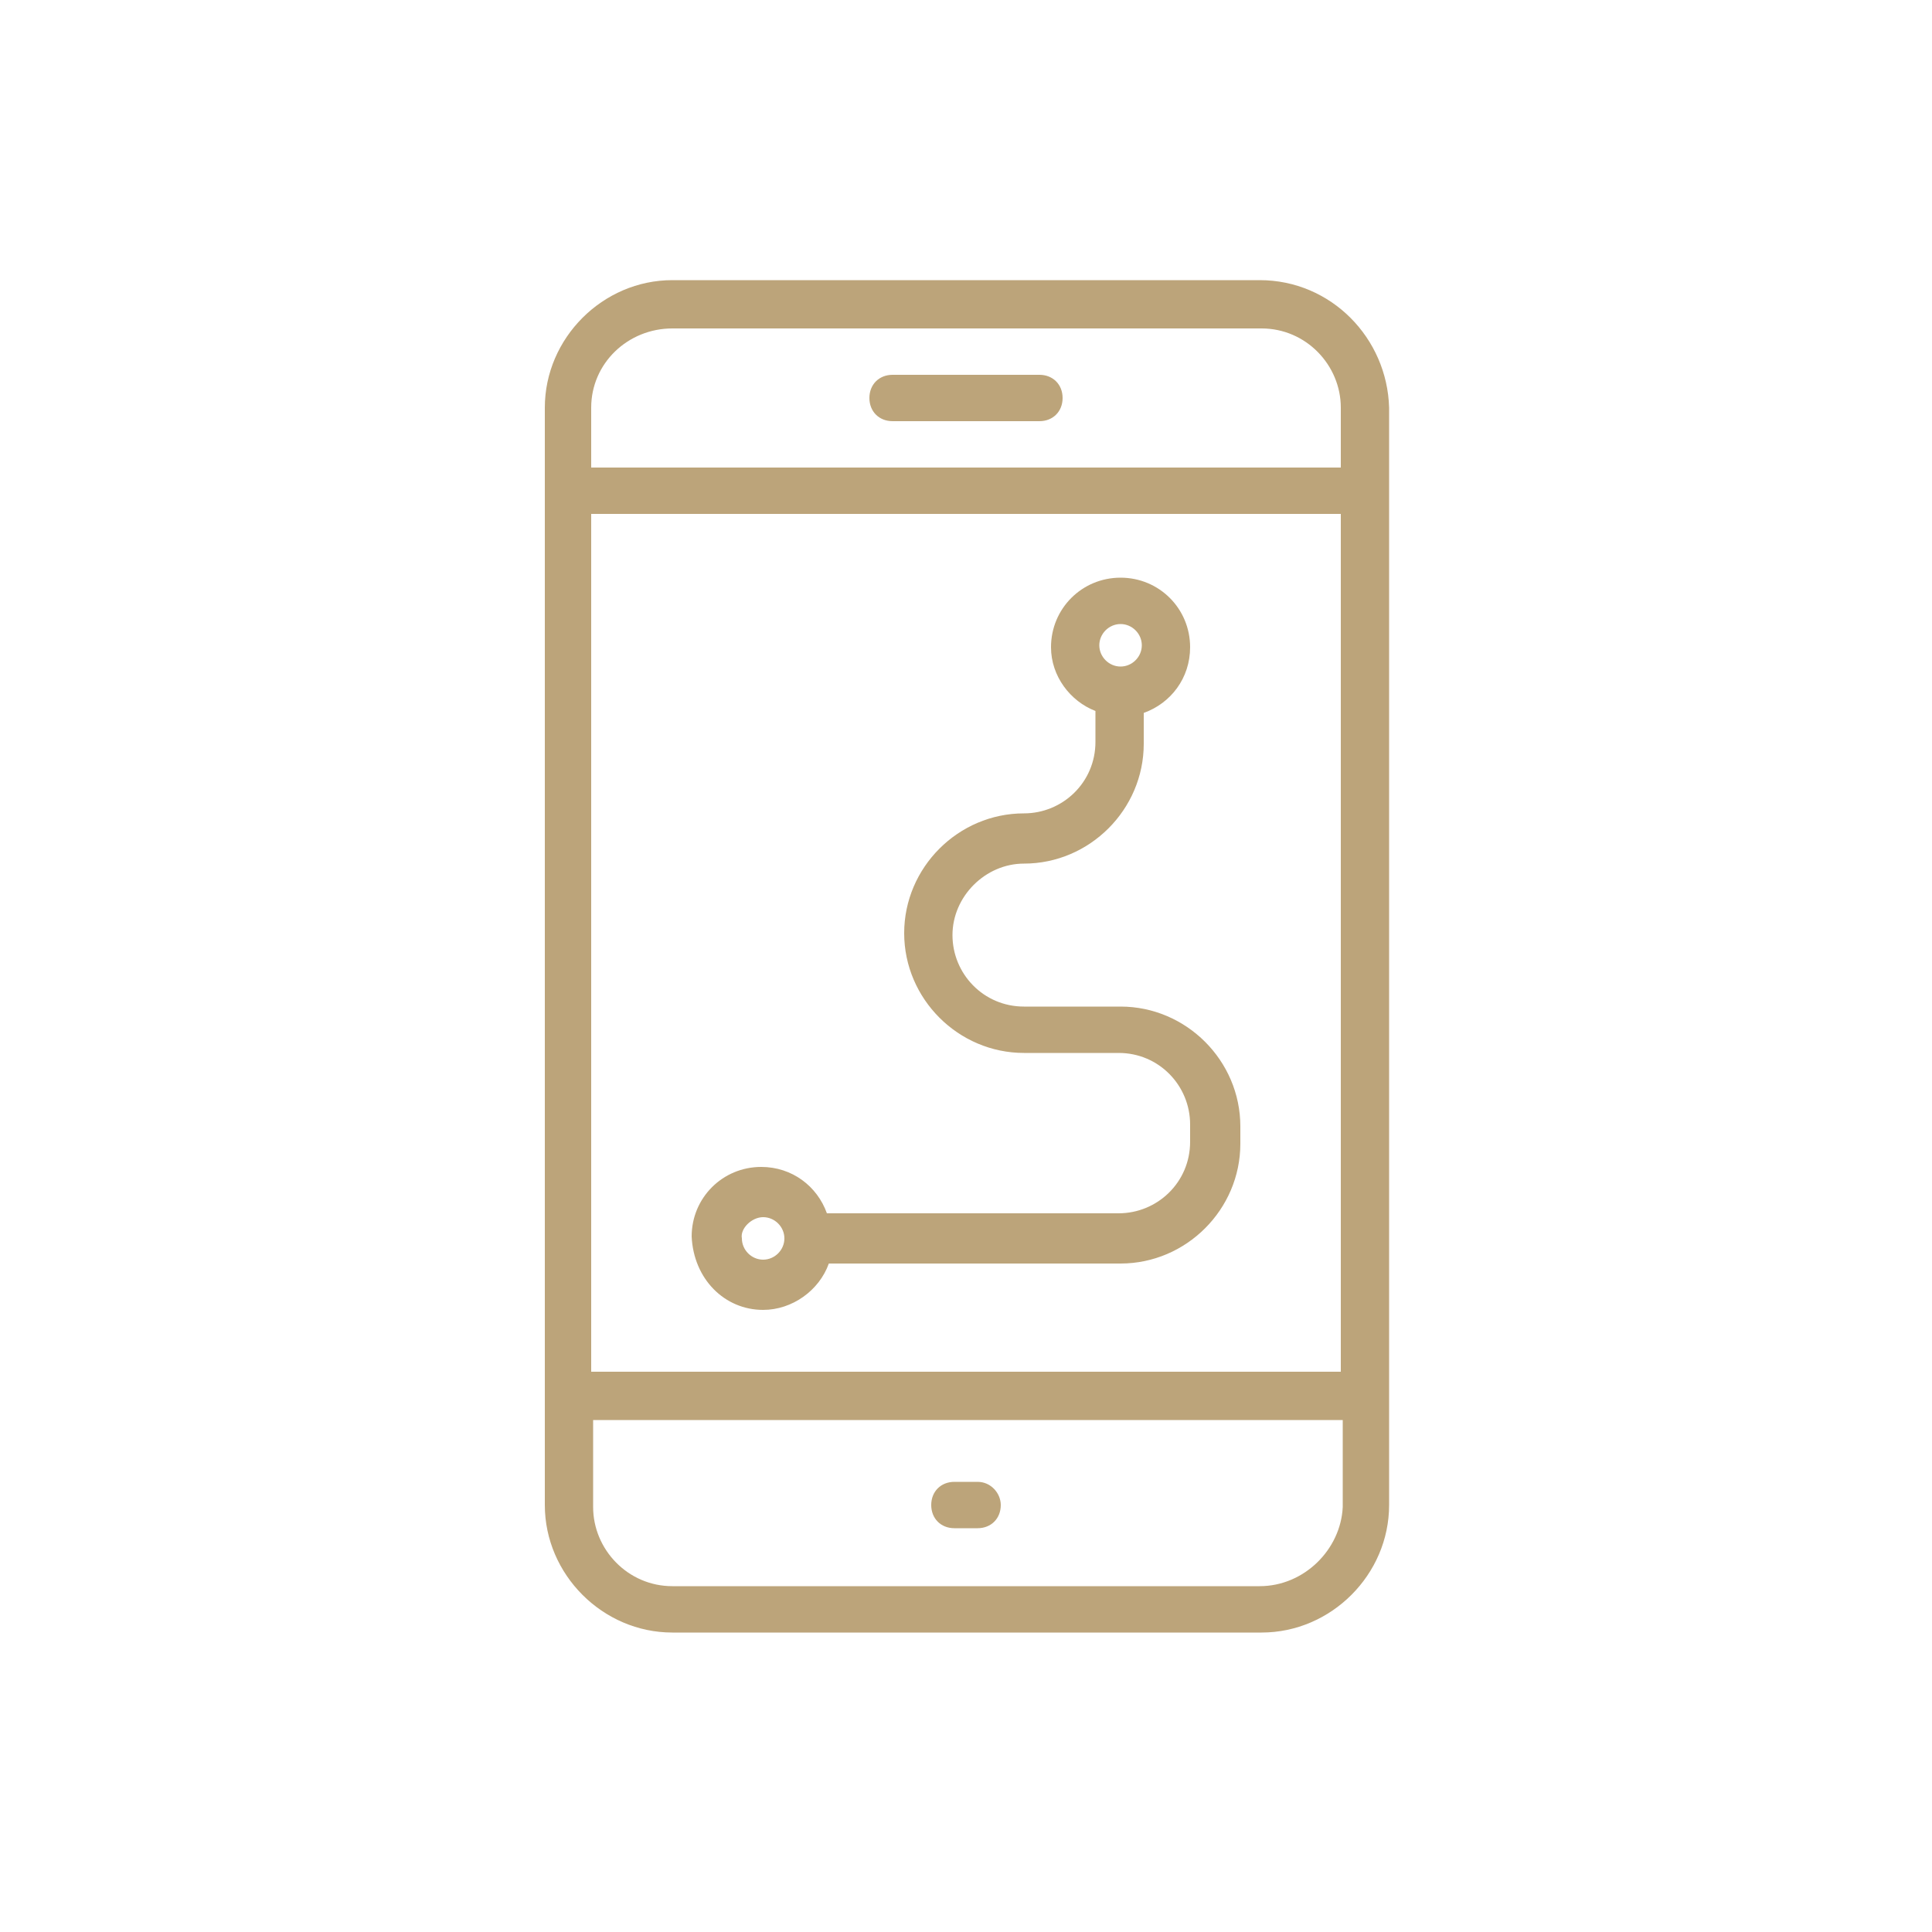
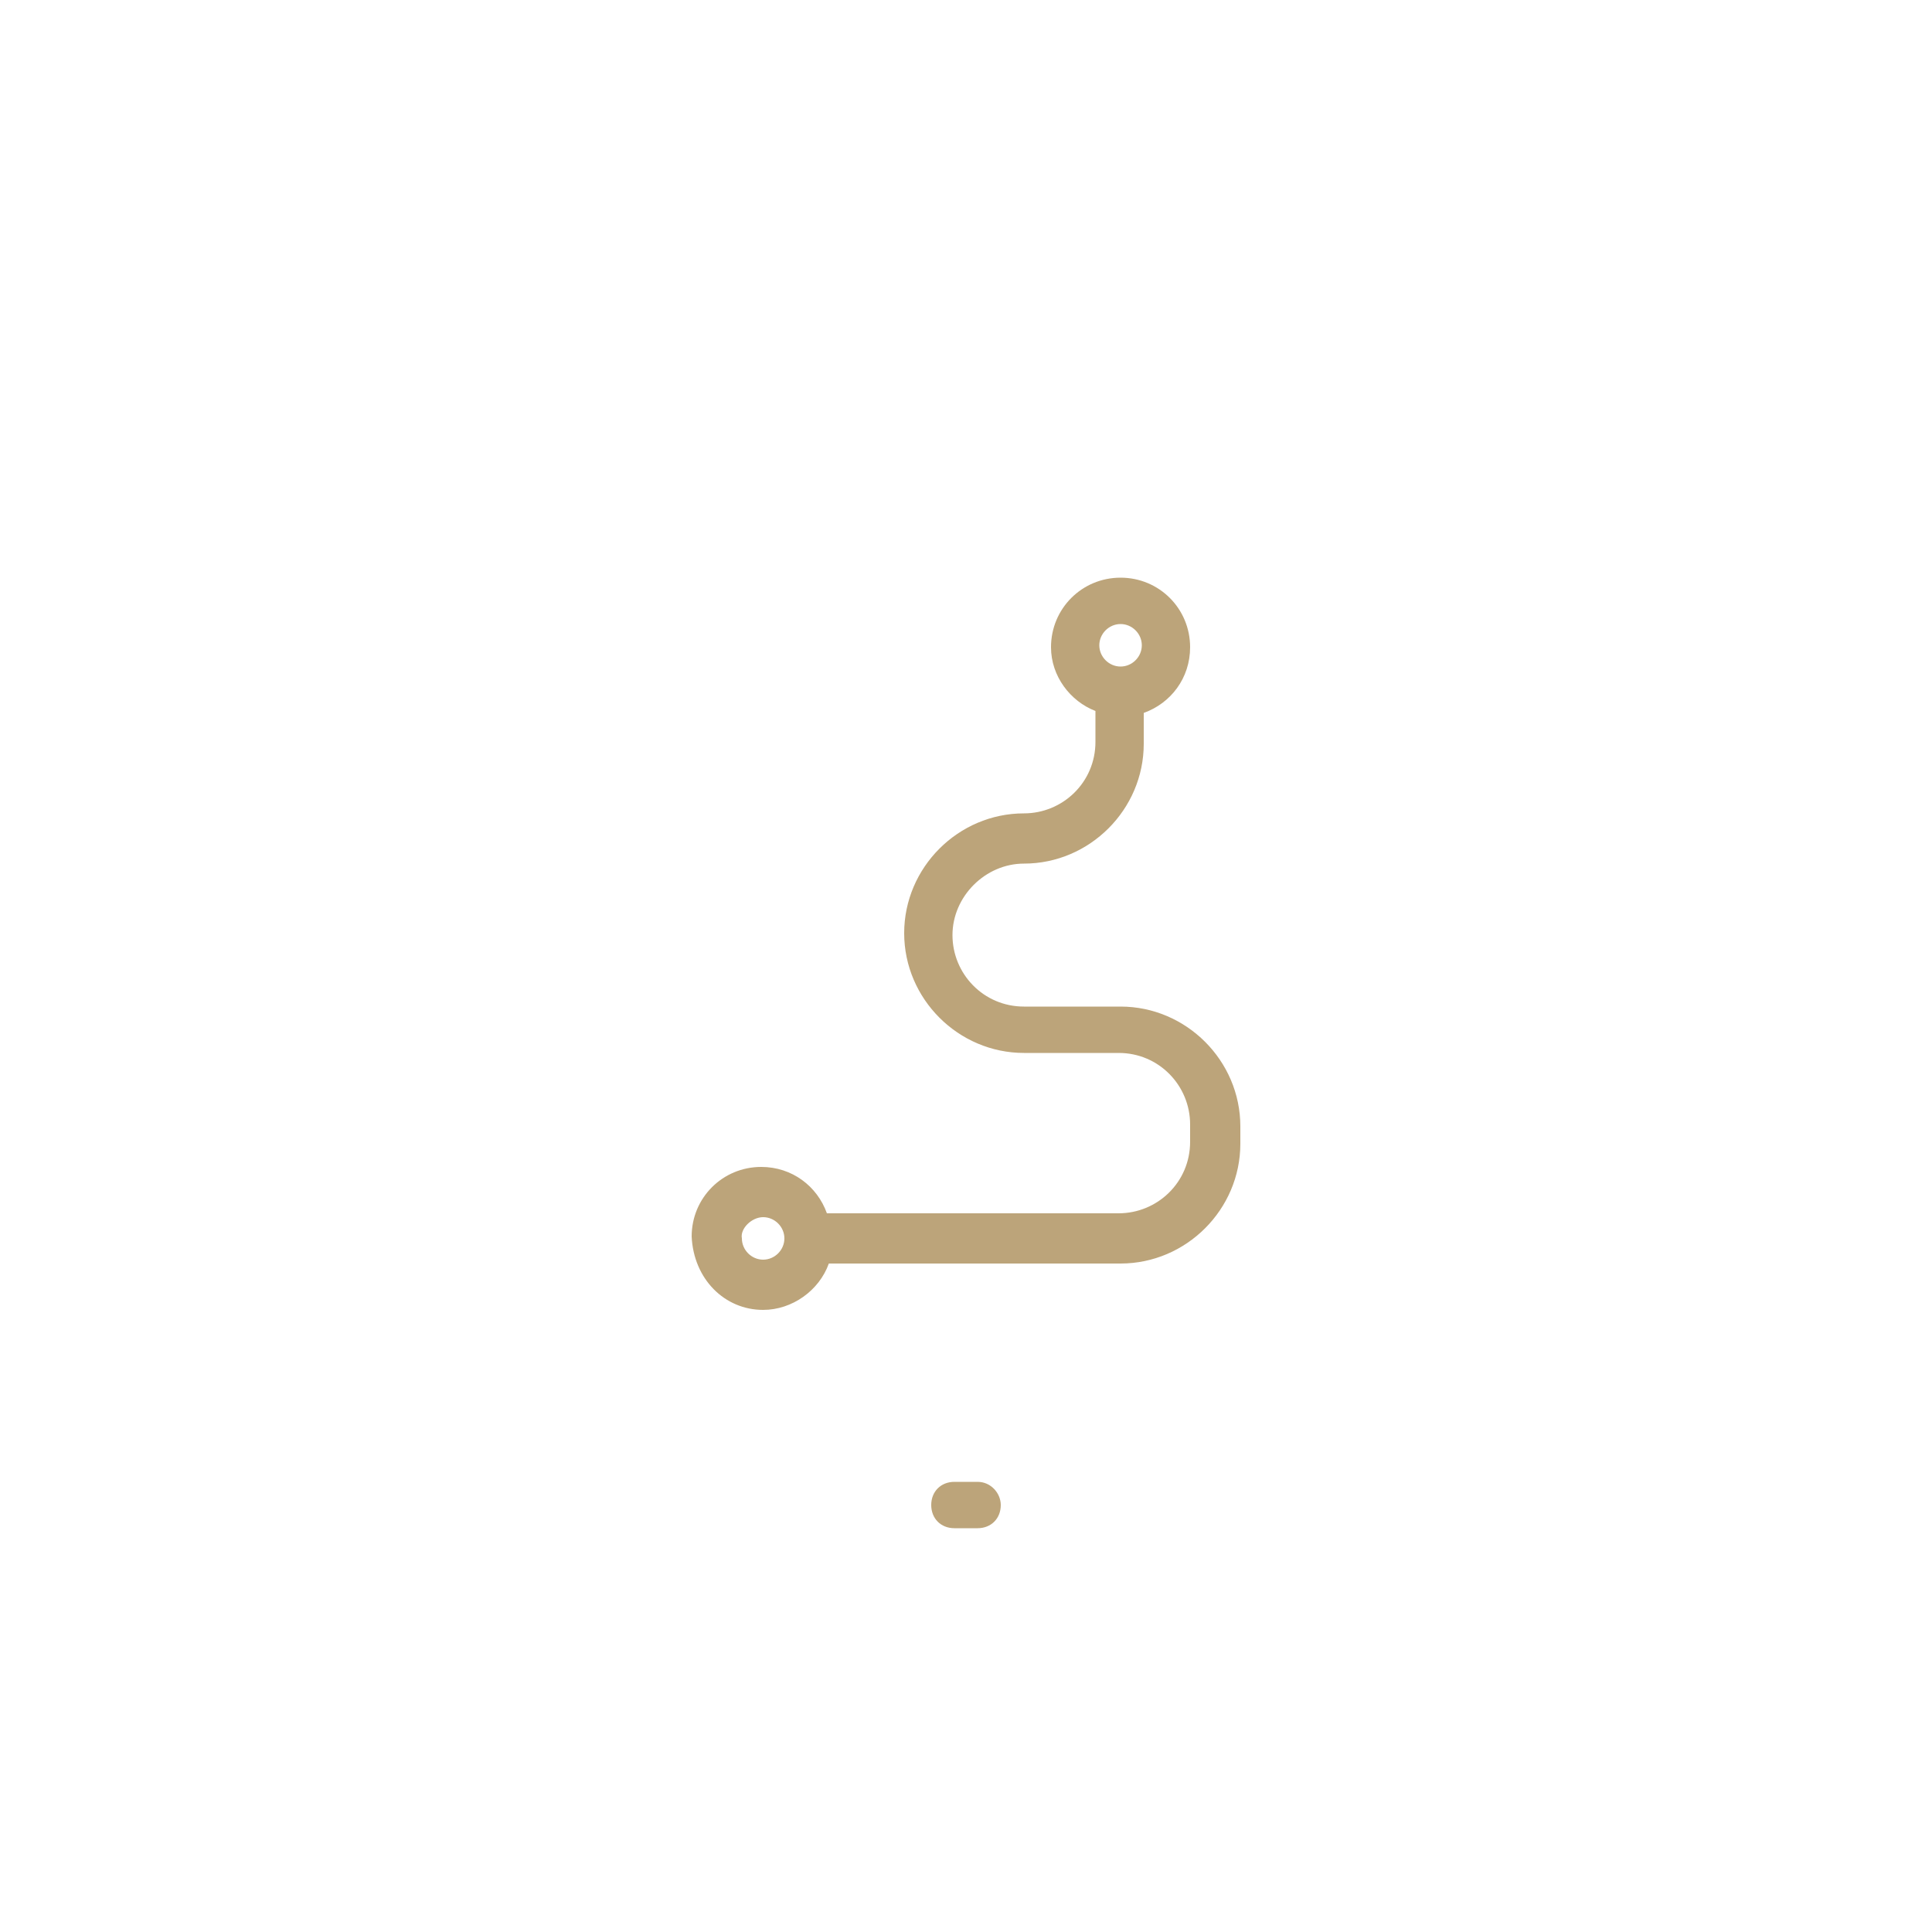
<svg xmlns="http://www.w3.org/2000/svg" version="1.1" id="Ebene_1" x="0px" y="0px" viewBox="0 0 100 100" style="enable-background:new 0 0 100 100;" xml:space="preserve">
  <style type="text/css">
	.st0{fill:#BCA47A;}
</style>
  <g>
-     <path class="st0" d="M65.2,14.5H34.8c-3.6,0-6.6,3-6.6,6.6v4.3v46.8v5.7c0,3.6,3,6.6,6.6,6.6h30.5c3.6,0,6.6-3,6.6-6.6v-5.7V25.4   v-4.3C71.8,17.5,68.9,14.5,65.2,14.5z M34.8,17h30.5c2.3,0,4.1,1.9,4.1,4.1v3.1H30.6v-3.1C30.6,18.8,32.5,17,34.8,17z M69.4,71   H30.6V26.6h38.8V71z M65.2,82.1H34.8c-2.3,0-4.1-1.9-4.1-4.1v-4.5h38.8v4.5C69.4,80.2,67.5,82.1,65.2,82.1z" />
-     <path class="st0" d="M46.2,21.8h7.6c0.7,0,1.2-0.5,1.2-1.2s-0.5-1.2-1.2-1.2h-7.6c-0.7,0-1.2,0.5-1.2,1.2S45.5,21.8,46.2,21.8z" />
    <path class="st0" d="M50.6,76.7h-1.2c-0.7,0-1.2,0.5-1.2,1.2c0,0.7,0.5,1.2,1.2,1.2h1.2c0.7,0,1.2-0.5,1.2-1.2   C51.8,77.3,51.3,76.7,50.6,76.7z" />
    <path class="st0" d="M39.5,67.8c1.5,0,2.9-1,3.4-2.4h15.1c3.4,0,6.2-2.8,6.2-6.2v-0.9c0-3.4-2.8-6.2-6.2-6.2H53   c-2.1,0-3.7-1.7-3.7-3.7s1.7-3.7,3.7-3.7c3.4,0,6.2-2.8,6.2-6.2v-1.6c1.4-0.5,2.4-1.8,2.4-3.4c0-2-1.6-3.6-3.6-3.6   s-3.6,1.6-3.6,3.6c0,1.5,1,2.8,2.3,3.3v1.6c0,2.1-1.7,3.7-3.7,3.7c-3.4,0-6.2,2.8-6.2,6.2c0,3.4,2.8,6.2,6.2,6.2h4.9   c2.1,0,3.7,1.7,3.7,3.7v0.9c0,2.1-1.7,3.7-3.7,3.7H42.8c-0.5-1.4-1.8-2.4-3.4-2.4c-2,0-3.6,1.6-3.6,3.6   C35.9,66.2,37.5,67.8,39.5,67.8z M58,32.3c0.6,0,1.1,0.5,1.1,1.1c0,0.6-0.5,1.1-1.1,1.1c-0.6,0-1.1-0.5-1.1-1.1   C56.9,32.8,57.4,32.3,58,32.3z M39.5,63c0.6,0,1.1,0.5,1.1,1.1c0,0.6-0.5,1.1-1.1,1.1c-0.6,0-1.1-0.5-1.1-1.1   C38.3,63.6,38.9,63,39.5,63z" />
  </g>
</svg>